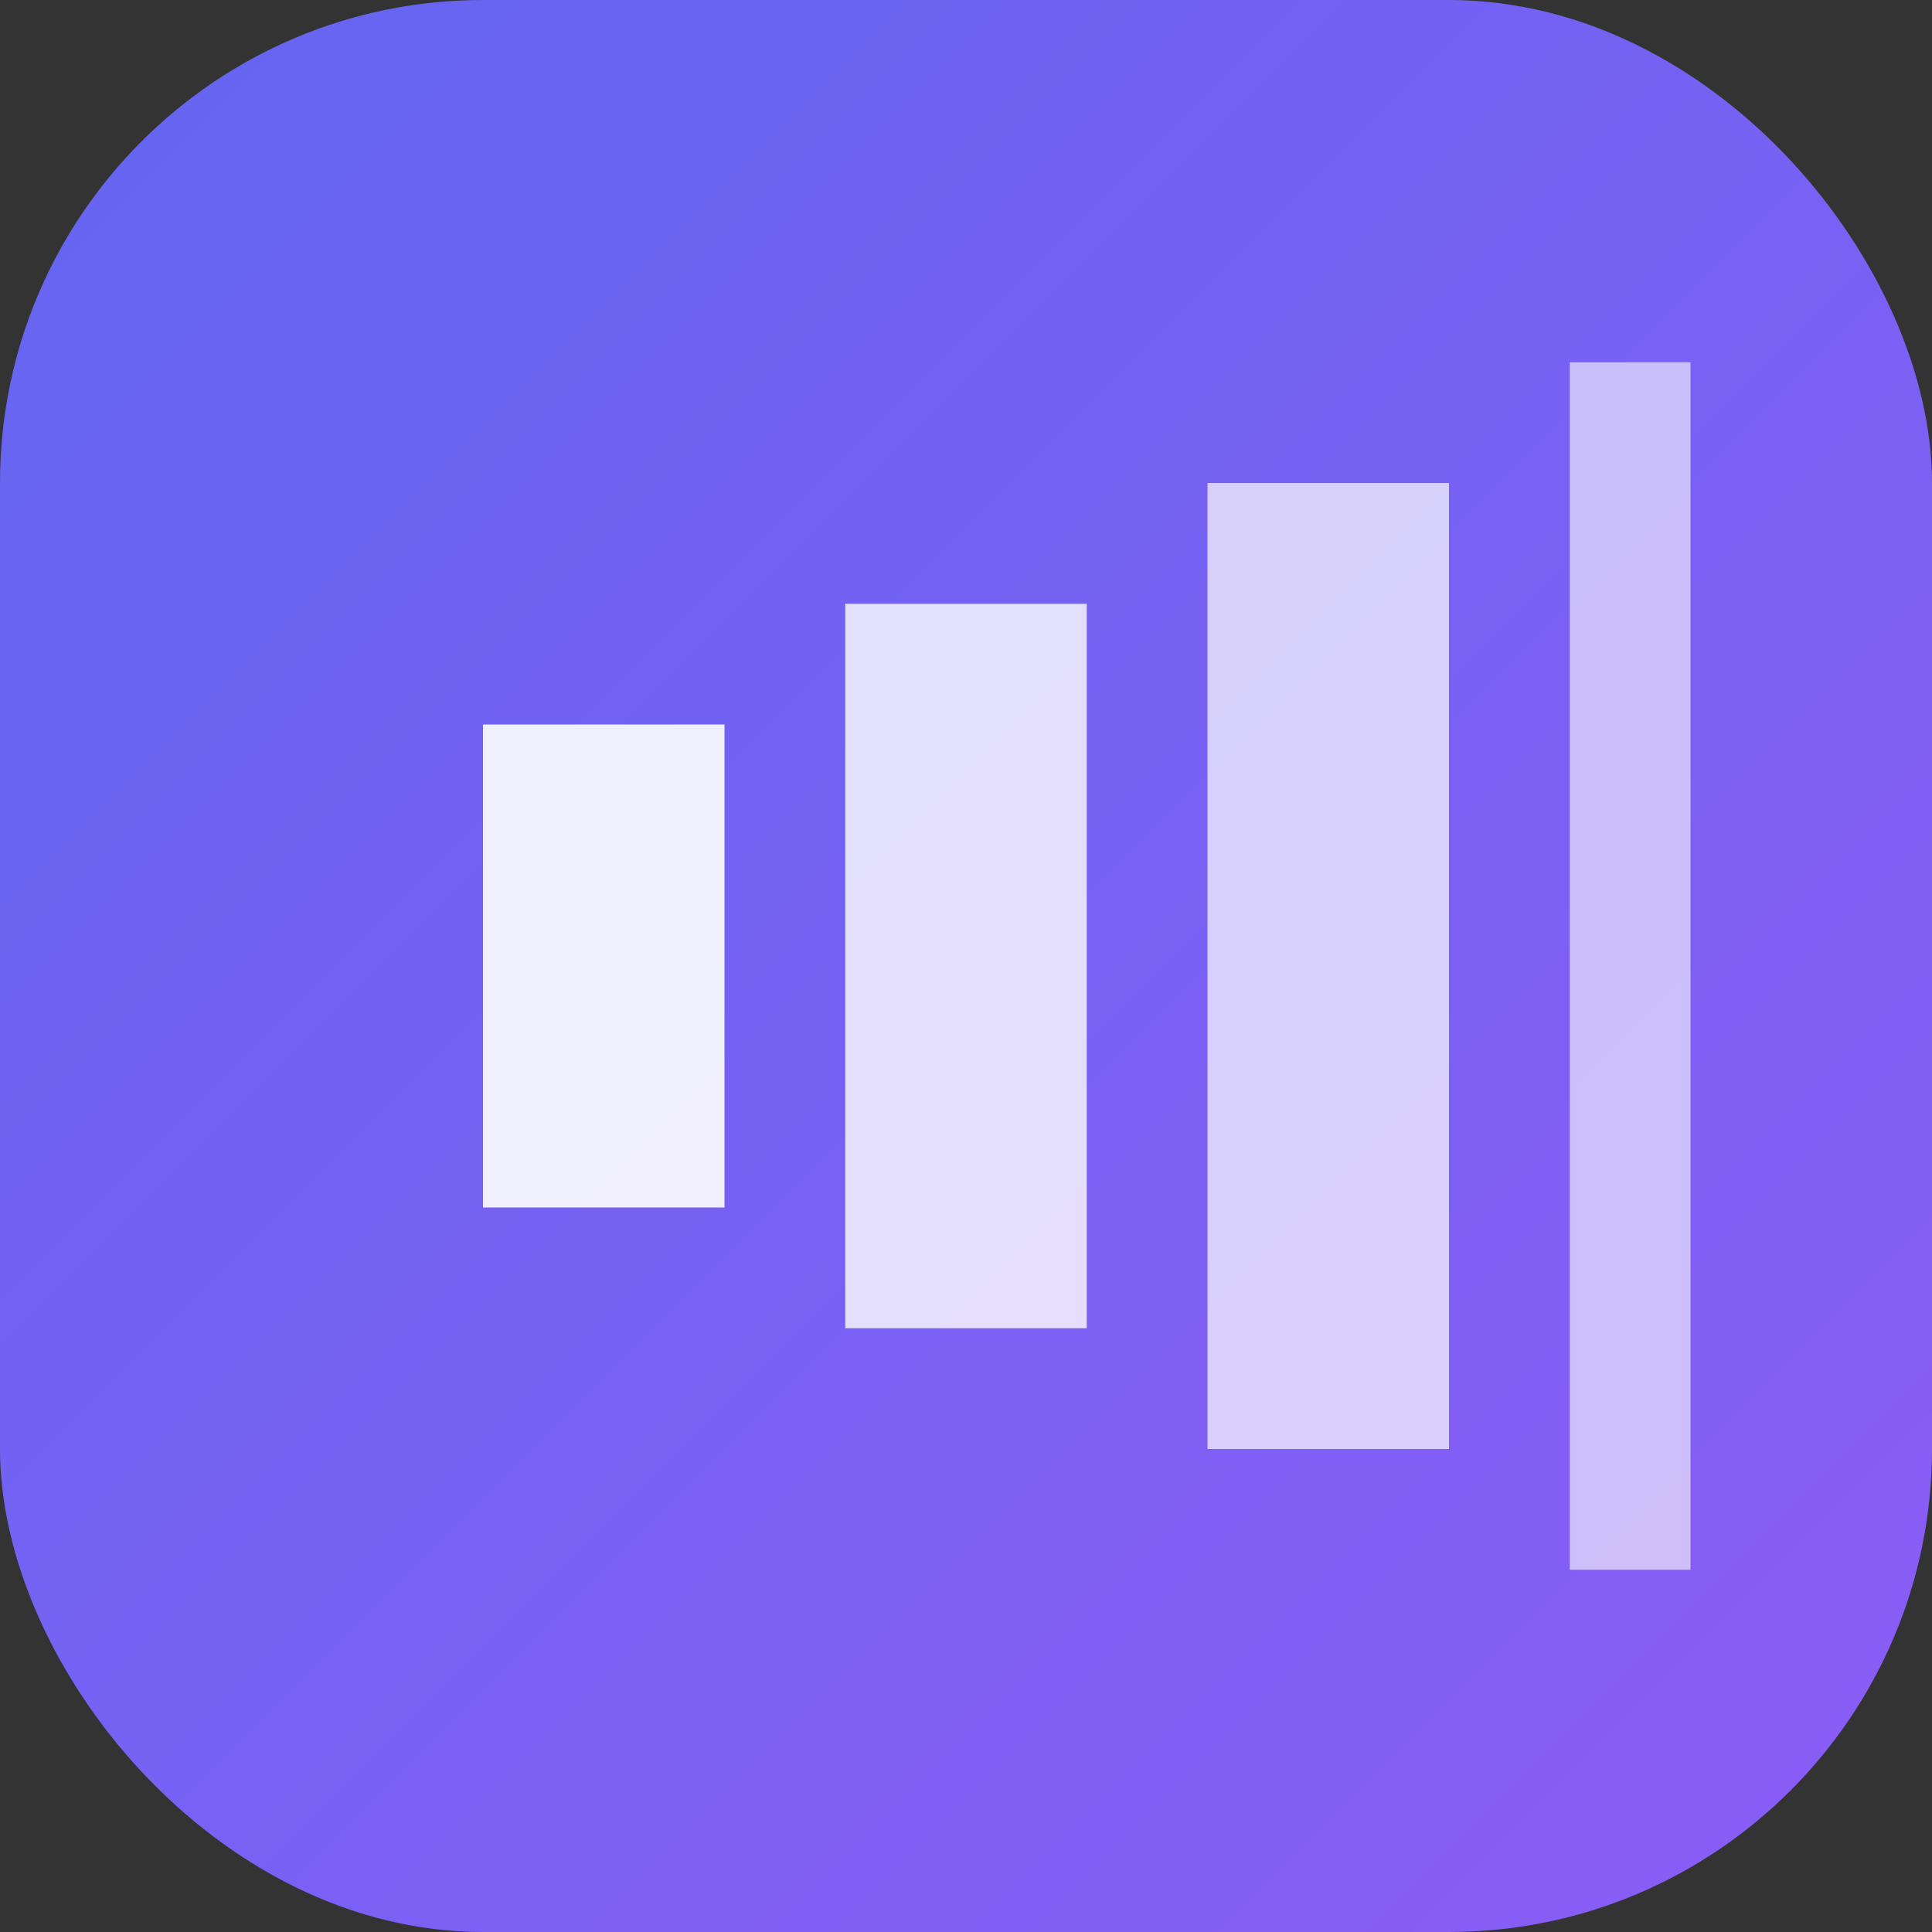
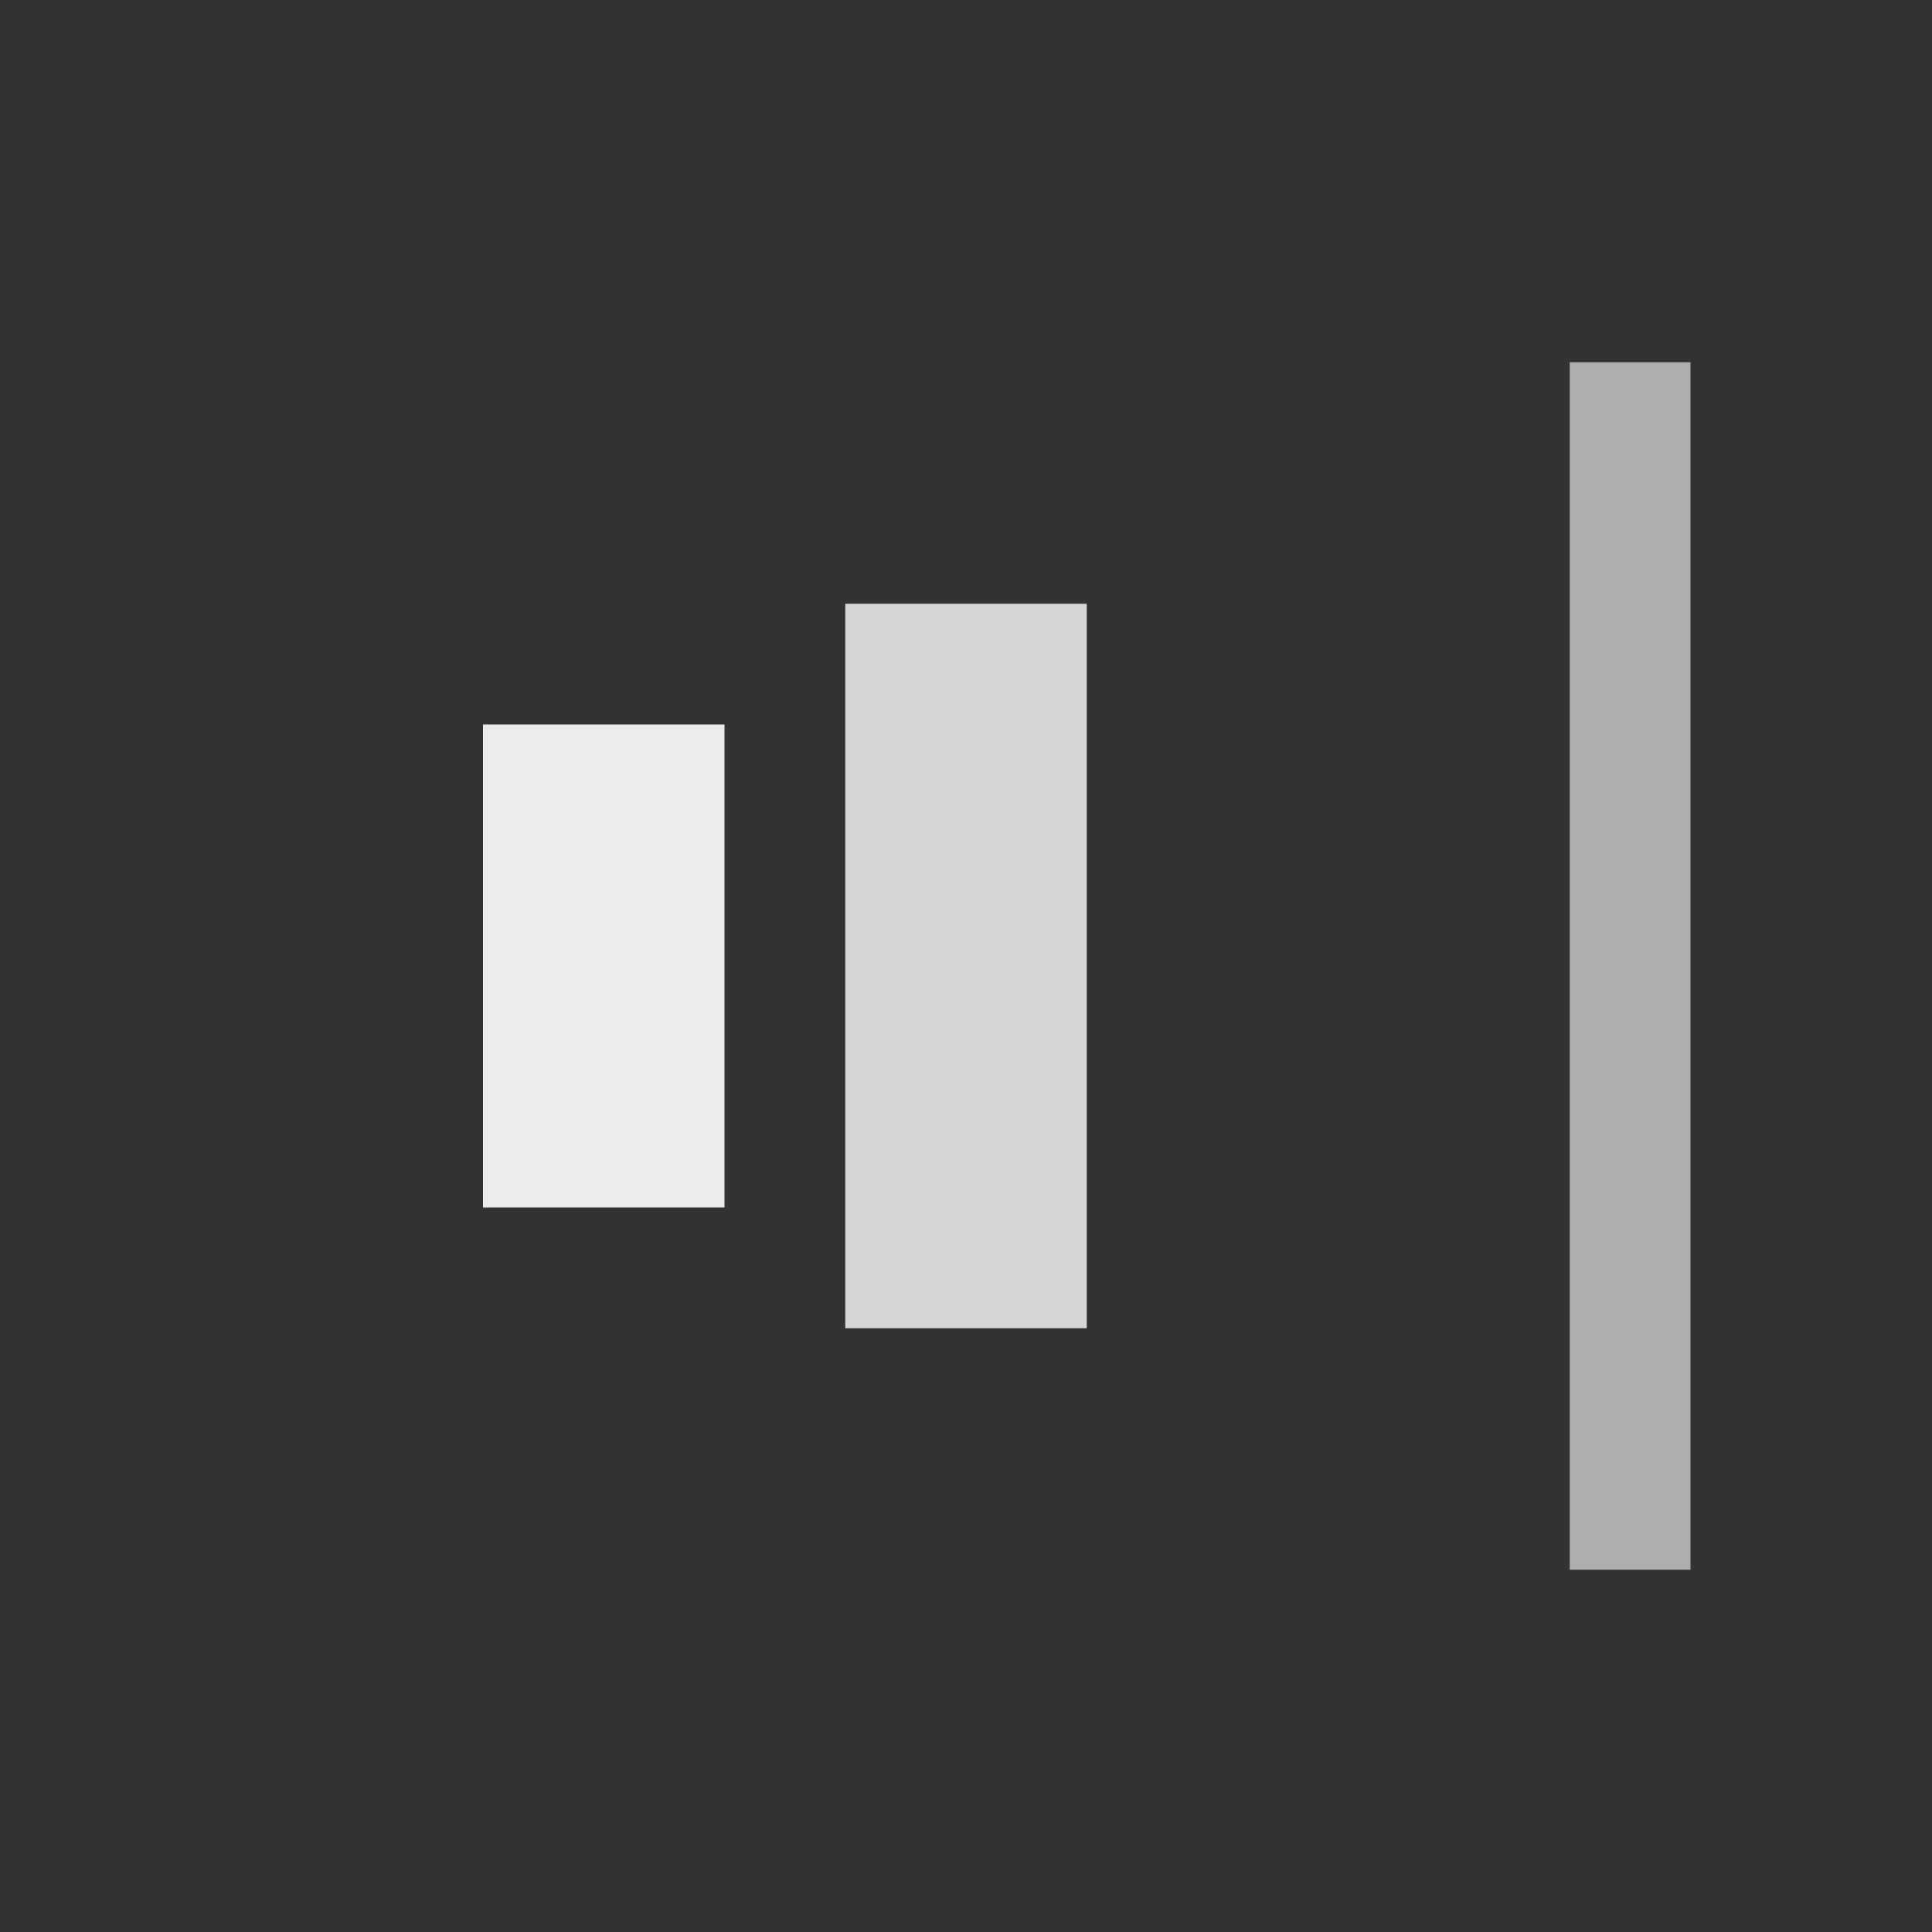
<svg xmlns="http://www.w3.org/2000/svg" width="32" height="32" viewBox="0 0 32 32" fill="none">
  <rect x="0" y="0" width="32" height="32" fill="#333333" stroke="none" />
  <defs>
    <linearGradient id="gradient" x1="0%" y1="0%" x2="100%" y2="100%">
      <stop offset="0%" style="stop-color:#6366f1;stop-opacity:1" />
      <stop offset="100%" style="stop-color:#8b5cf6;stop-opacity:1" />
    </linearGradient>
  </defs>
-   <rect width="32" height="32" rx="8" fill="url(#gradient)" />
  <path d="M8 12h4v8H8v-8z" fill="white" opacity="0.9" />
  <path d="M14 10h4v12h-4V10z" fill="white" opacity="0.8" />
-   <path d="M20 8h4v16h-4V8z" fill="white" opacity="0.7" />
  <path d="M26 6h2v20h-2V6z" fill="white" opacity="0.6" />
</svg>